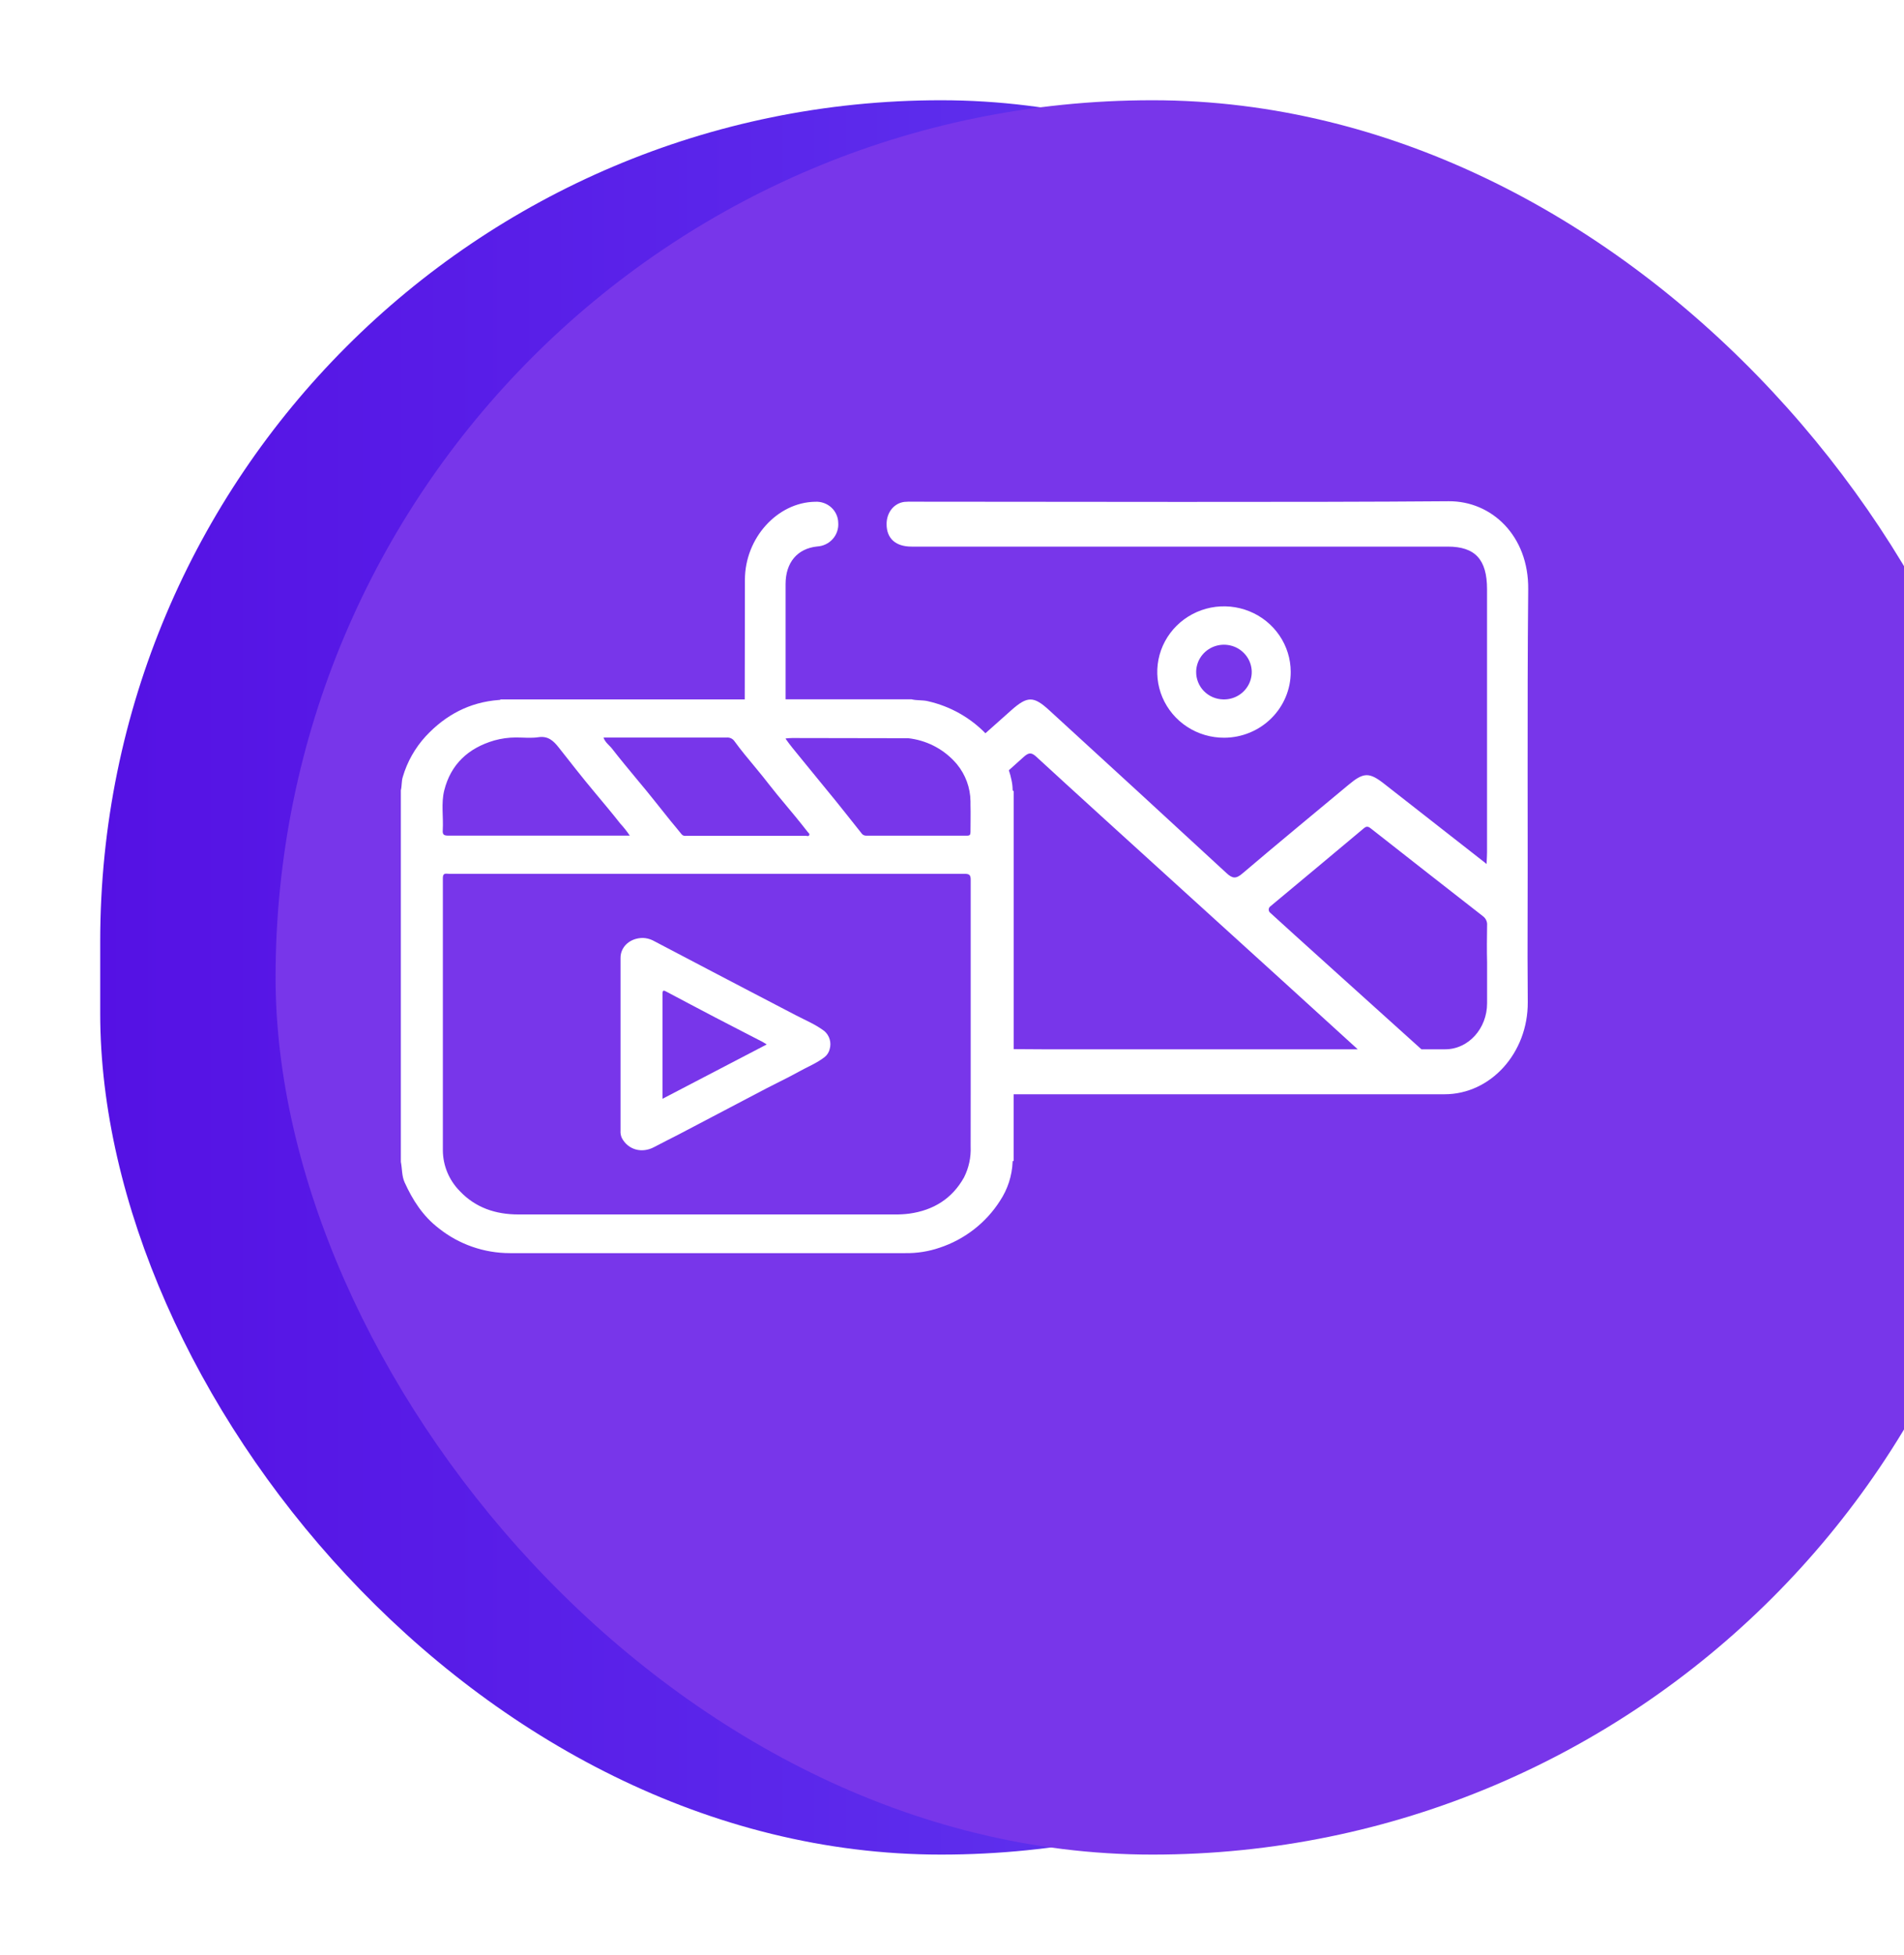
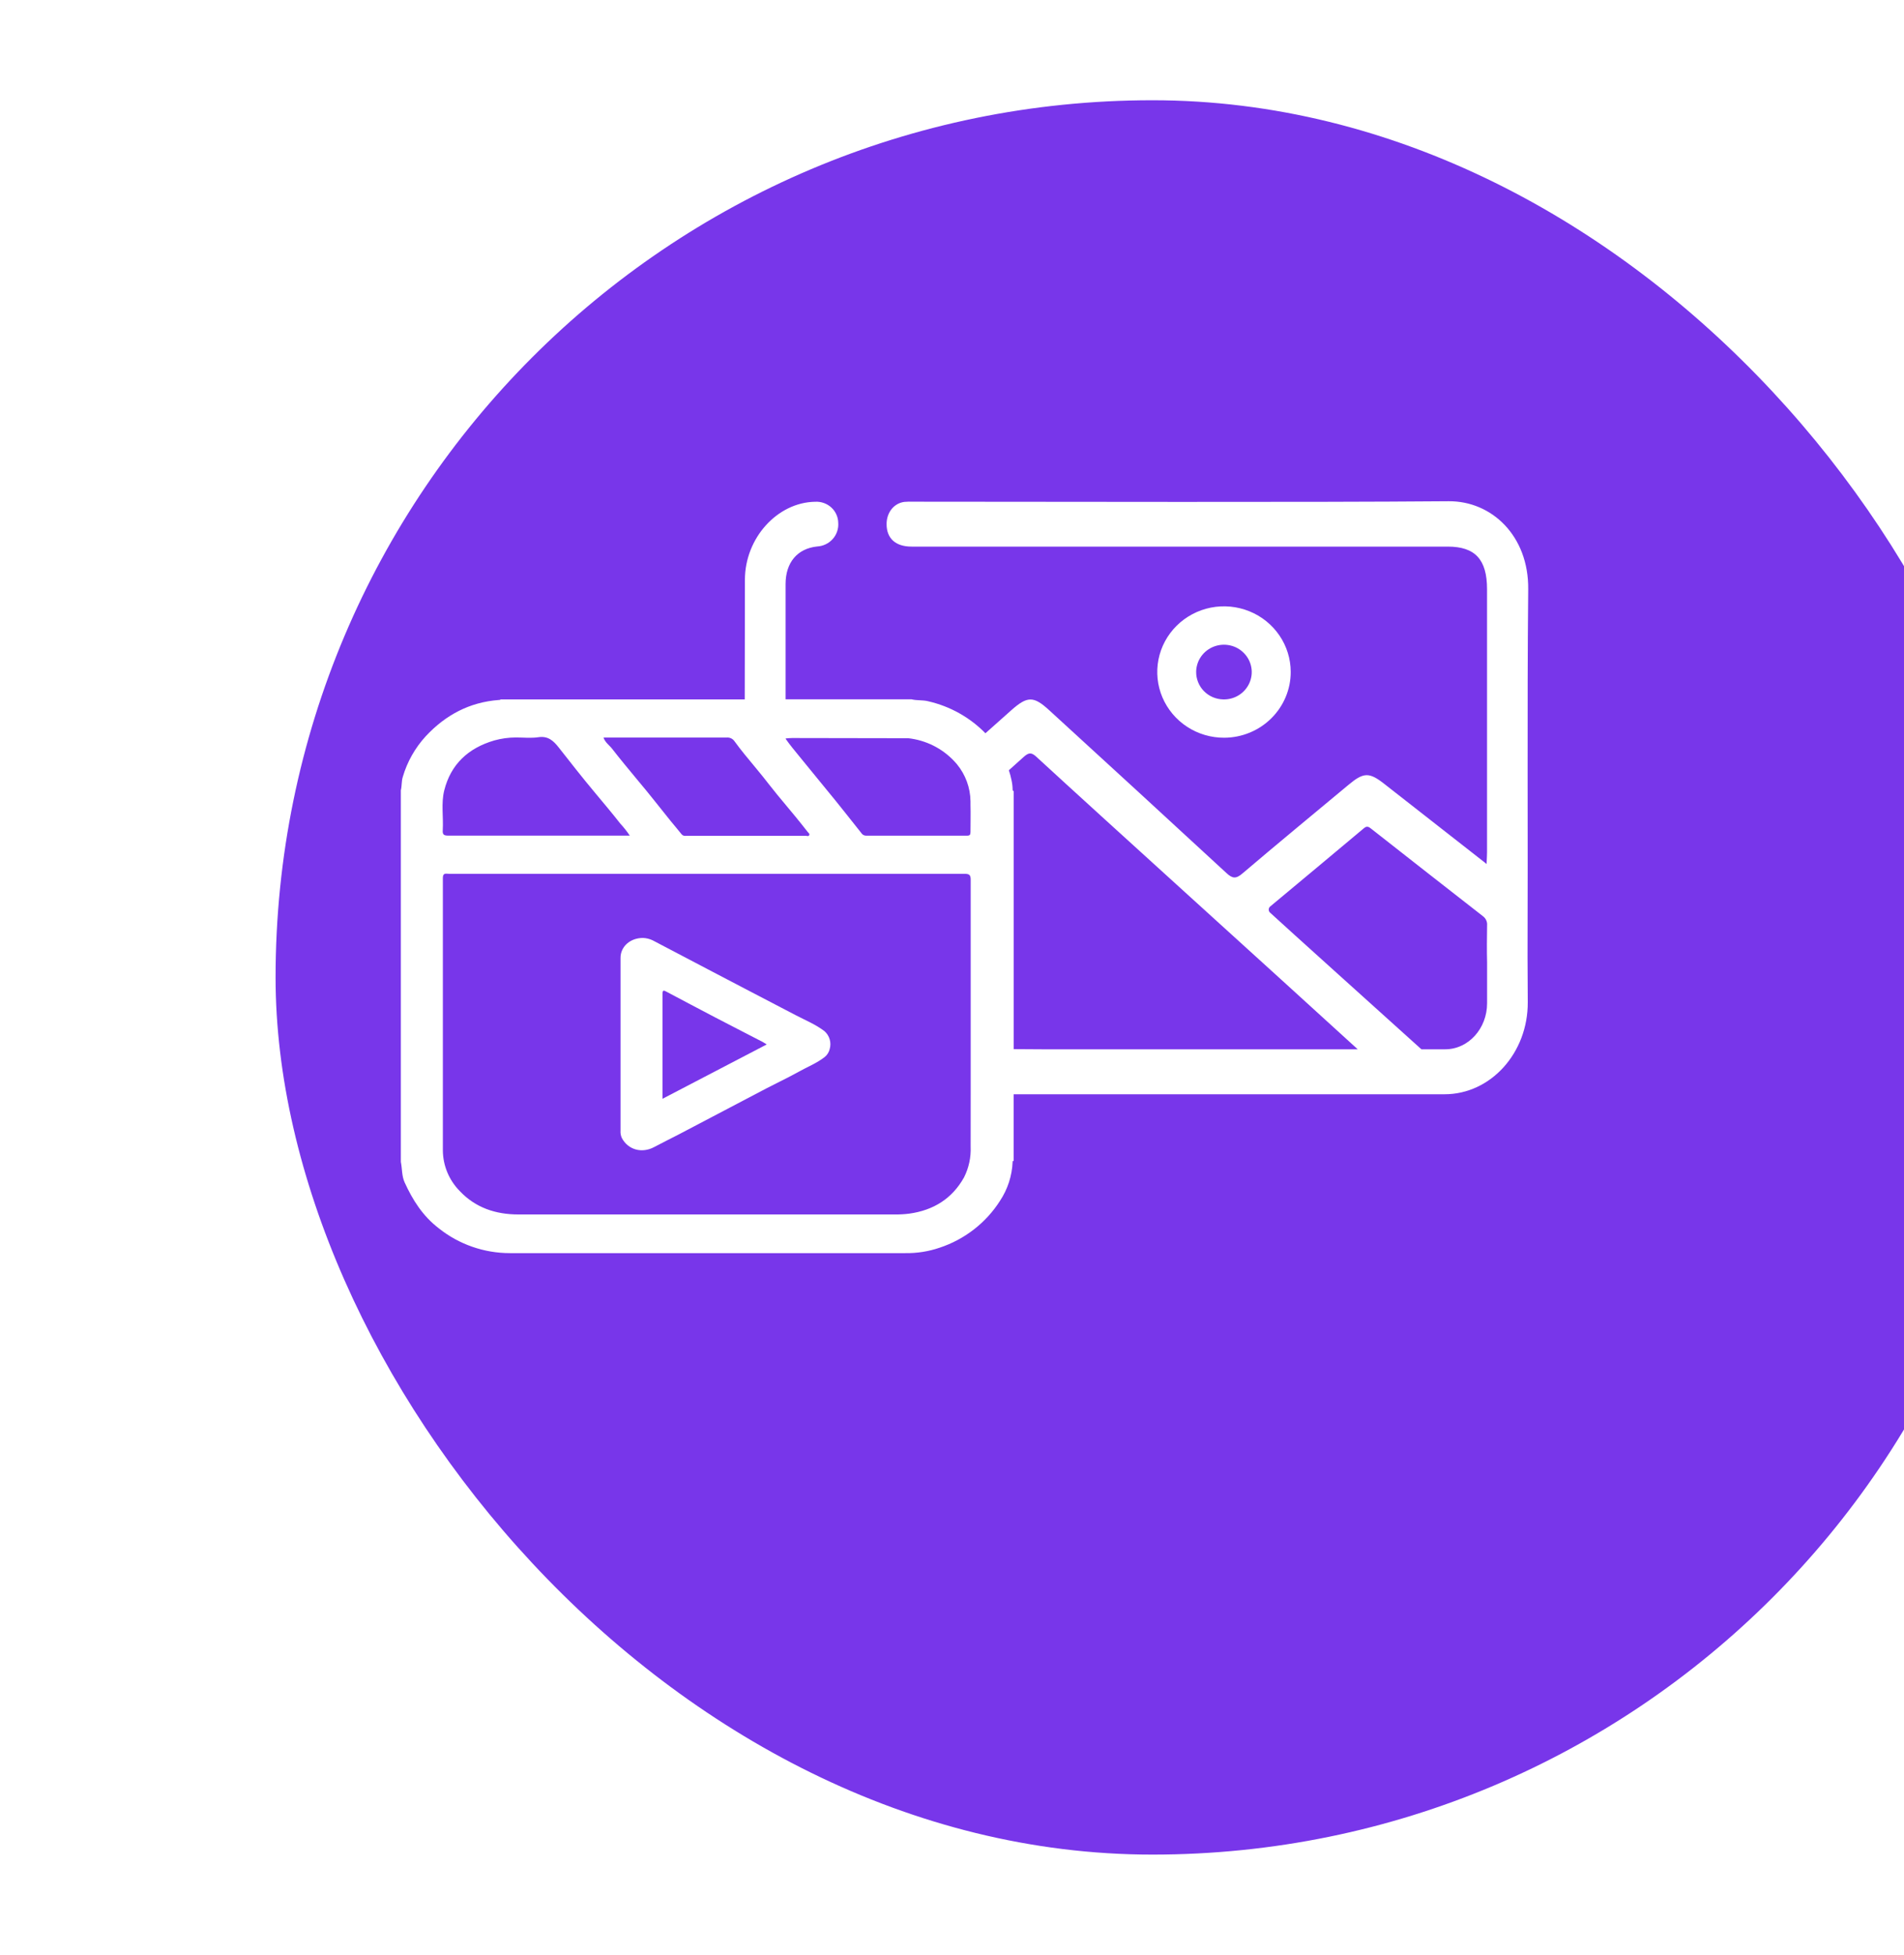
<svg xmlns="http://www.w3.org/2000/svg" width="76" height="78" viewBox="0 0 76 78" fill="none">
  <g filter="url(#filter0_d_87_17)">
-     <rect x="4" width="67.123" height="70" rx="33.562" fill="url(#paint0_linear_87_17)" />
-   </g>
+     </g>
  <g filter="url(#filter1_ii_87_17)">
    <rect x="4" width="70" height="70" rx="35" fill="#7836EA" />
  </g>
  <g clip-path="url(#clip0_87_17)">
    <path d="M51.52 26.808C51.519 26.289 51.361 25.782 51.067 25.352C50.773 24.922 50.356 24.587 49.868 24.39C49.381 24.193 48.845 24.143 48.328 24.245C47.812 24.348 47.338 24.6 46.966 24.968C46.595 25.336 46.343 25.804 46.242 26.313C46.142 26.823 46.196 27.35 46.4 27.828C46.604 28.306 46.947 28.715 47.387 29.001C47.826 29.287 48.342 29.439 48.869 29.436C49.574 29.433 50.249 29.154 50.746 28.661C51.243 28.168 51.522 27.502 51.52 26.808ZM47.746 26.794C47.751 26.578 47.82 26.368 47.946 26.191C48.072 26.014 48.248 25.878 48.453 25.799C48.658 25.721 48.882 25.704 49.096 25.751C49.31 25.798 49.506 25.906 49.657 26.063C49.809 26.219 49.91 26.416 49.948 26.629C49.986 26.842 49.958 27.061 49.869 27.259C49.78 27.456 49.633 27.624 49.448 27.739C49.262 27.855 49.046 27.913 48.826 27.907C48.681 27.904 48.538 27.873 48.405 27.816C48.272 27.758 48.152 27.675 48.052 27.572C47.951 27.468 47.873 27.346 47.821 27.213C47.768 27.08 47.743 26.937 47.746 26.794Z" fill="white" />
    <path d="M61 23.512C61.022 21.377 59.539 19.985 57.822 20C51.912 20.048 42.373 20.018 36.463 20.018C36.341 20.013 36.219 20.016 36.097 20.026C35.68 20.081 35.388 20.45 35.389 20.913C35.389 21.484 35.748 21.81 36.385 21.81H57.786C58.882 21.81 59.357 22.322 59.357 23.513C59.357 27.009 59.357 30.505 59.357 34C59.357 34.12 59.348 34.247 59.341 34.406C59.341 34.429 59.341 34.45 59.341 34.474C59.324 34.462 59.309 34.449 59.292 34.436L55.25 31.274C54.654 30.807 54.429 30.814 53.835 31.309C52.419 32.489 50.995 33.659 49.588 34.857C49.331 35.076 49.191 35.056 48.952 34.833C46.598 32.661 44.242 30.497 41.885 28.343C41.257 27.766 41.01 27.768 40.362 28.343C40.02 28.648 39.677 28.953 39.334 29.258C38.715 28.625 37.922 28.181 37.052 27.982C36.833 27.925 36.605 27.958 36.387 27.904H31.357C31.357 26.373 31.357 24.841 31.357 23.309C31.357 22.442 31.828 21.889 32.616 21.805C32.735 21.799 32.851 21.769 32.958 21.718C33.065 21.667 33.161 21.595 33.239 21.507C33.318 21.419 33.378 21.316 33.415 21.205C33.453 21.094 33.468 20.977 33.459 20.86C33.457 20.744 33.431 20.63 33.383 20.525C33.335 20.419 33.266 20.324 33.179 20.246C33.093 20.168 32.991 20.107 32.88 20.069C32.769 20.03 32.652 20.014 32.534 20.021C31.037 20.045 29.734 21.459 29.734 23.137C29.73 24.728 29.727 26.318 29.727 27.907H19.988C19.971 27.921 19.951 27.929 19.93 27.93H19.91C18.741 28.018 17.787 28.529 17.002 29.368C16.57 29.837 16.253 30.396 16.076 31.005C16.023 31.176 16.044 31.364 16 31.531V46.359C16.056 46.632 16.033 46.919 16.151 47.178C16.472 47.886 16.881 48.527 17.519 49.014C18.321 49.652 19.321 50.001 20.352 50.001C25.611 50.001 30.871 50.001 36.13 50.001C36.598 50.009 37.063 49.936 37.505 49.785C38.503 49.455 39.355 48.794 39.915 47.916C40.223 47.451 40.397 46.913 40.42 46.359C40.421 46.348 40.421 46.338 40.42 46.328L40.462 46.322V43.662H41.547H57.661C59.503 43.662 60.993 42.013 60.982 39.988L60.973 38.179C60.993 33.282 60.953 28.396 61 23.512ZM31.624 29.448L36.258 29.456C36.961 29.536 37.611 29.861 38.09 30.373C38.127 30.412 38.162 30.451 38.197 30.493C38.541 30.912 38.731 31.431 38.738 31.969C38.738 32.015 38.738 32.06 38.738 32.106C38.749 32.465 38.738 32.833 38.738 33.196C38.738 33.306 38.712 33.346 38.593 33.345H37.364C36.494 33.345 35.625 33.345 34.756 33.345H34.571C34.532 33.345 34.493 33.334 34.459 33.315C34.425 33.296 34.397 33.268 34.377 33.234C33.922 32.664 33.474 32.089 33.008 31.527C32.643 31.083 32.277 30.634 31.912 30.186C31.725 29.955 31.531 29.727 31.362 29.483V29.465C31.446 29.456 31.535 29.448 31.624 29.448ZM24.271 29.429C25.853 29.429 27.427 29.429 29.006 29.429C29.067 29.424 29.127 29.434 29.182 29.46C29.237 29.486 29.283 29.526 29.317 29.575C29.448 29.756 29.587 29.935 29.727 30.107C30.05 30.506 30.387 30.895 30.701 31.305C30.913 31.579 31.136 31.845 31.358 32.111C31.489 32.267 31.619 32.423 31.748 32.581C31.915 32.786 32.081 32.991 32.243 33.199C32.273 33.236 32.33 33.27 32.299 33.327C32.269 33.383 32.221 33.351 32.178 33.351H27.38C27.348 33.356 27.316 33.354 27.285 33.343C27.255 33.333 27.228 33.314 27.207 33.289C27.068 33.11 26.915 32.94 26.773 32.762C26.332 32.217 25.903 31.661 25.45 31.127C25.105 30.709 24.765 30.304 24.433 29.876C24.322 29.733 24.158 29.63 24.089 29.429H24.271ZM17.732 31.539C17.993 30.498 18.688 29.849 19.728 29.545C20.009 29.467 20.3 29.426 20.592 29.426C20.891 29.426 21.201 29.46 21.488 29.416C21.884 29.356 22.097 29.566 22.305 29.829C22.777 30.428 23.243 31.027 23.729 31.606C24.076 32.024 24.427 32.437 24.761 32.864C24.9 33.014 25.026 33.174 25.139 33.343H24.933C22.588 33.343 20.245 33.343 17.901 33.343C17.724 33.343 17.658 33.309 17.673 33.123C17.704 32.597 17.603 32.057 17.732 31.539ZM38.744 45.751C38.763 46.177 38.672 46.6 38.479 46.981C38.005 47.827 37.261 48.291 36.295 48.425C36.106 48.449 35.916 48.46 35.726 48.458C30.715 48.458 25.704 48.458 20.693 48.458C19.781 48.458 18.979 48.187 18.358 47.531C17.927 47.097 17.683 46.515 17.677 45.908C17.677 42.282 17.677 38.655 17.677 35.028C17.677 34.815 17.808 34.866 17.921 34.866H33.043C33.915 34.866 34.786 34.866 35.656 34.866C36.602 34.866 37.548 34.866 38.493 34.866C38.689 34.866 38.748 34.909 38.746 35.106C38.746 37.355 38.746 39.605 38.746 41.854C38.746 42.454 38.746 43.053 38.746 43.651L38.744 45.751ZM41.596 41.868L40.464 41.861V31.574L40.42 31.534C40.42 31.521 40.42 31.509 40.42 31.496C40.417 31.368 40.401 31.241 40.373 31.116C40.347 30.987 40.312 30.859 40.269 30.734L40.861 30.203C41.049 30.037 41.158 30.004 41.358 30.188C44.121 32.731 50.817 38.781 54.195 41.868H41.596ZM59.359 40.029C59.359 41.044 58.61 41.868 57.686 41.868H56.737C54.919 40.227 51.335 37.006 50.695 36.414C50.678 36.399 50.665 36.38 50.656 36.36C50.647 36.339 50.642 36.317 50.642 36.294C50.642 36.272 50.647 36.25 50.656 36.229C50.665 36.209 50.678 36.19 50.695 36.175C51.957 35.123 53.2 34.09 54.437 33.051C54.571 32.931 54.649 33.002 54.75 33.081C56.229 34.243 57.709 35.401 59.191 36.556C59.249 36.598 59.295 36.654 59.324 36.719C59.354 36.784 59.366 36.855 59.359 36.926C59.352 37.418 59.346 37.912 59.359 38.404V40.029Z" fill="white" />
    <path d="M32.912 41.146C32.559 40.876 32.15 40.71 31.76 40.506L31.351 40.293L29.731 39.448L28.474 38.791L26.057 37.523C25.934 37.463 25.799 37.429 25.662 37.425C25.155 37.425 24.769 37.769 24.769 38.219C24.769 40.515 24.769 42.812 24.769 45.11C24.761 45.211 24.779 45.312 24.82 45.405C25.072 45.884 25.628 46.033 26.121 45.764C26.439 45.593 26.765 45.436 27.085 45.269C28.256 44.655 29.425 44.041 30.595 43.426C30.768 43.336 30.942 43.248 31.116 43.162C31.375 43.033 31.633 42.903 31.885 42.762C32.23 42.568 32.604 42.423 32.92 42.175C33.021 42.093 33.09 41.98 33.119 41.854C33.155 41.729 33.154 41.596 33.118 41.471C33.081 41.346 33.01 41.233 32.912 41.146ZM26.444 43.843C26.444 42.415 26.444 41.035 26.444 39.657C26.444 39.459 26.529 39.537 26.624 39.581C27.269 39.922 27.913 40.265 28.561 40.603C28.979 40.821 29.397 41.038 29.816 41.252L30.447 41.577C30.489 41.6 30.529 41.629 30.605 41.674L30.07 41.953L26.444 43.843Z" fill="white" />
  </g>
  <defs>
    <filter id="filter0_d_87_17" x="0" y="0" width="75.123" height="78" filterUnits="userSpaceOnUse" color-interpolation-filters="sRGB">
      <feFlood flood-opacity="0" result="BackgroundImageFix" />
      <feColorMatrix in="SourceAlpha" type="matrix" values="0 0 0 0 0 0 0 0 0 0 0 0 0 0 0 0 0 0 127 0" result="hardAlpha" />
      <feOffset dy="4" />
      <feGaussianBlur stdDeviation="2" />
      <feComposite in2="hardAlpha" operator="out" />
      <feColorMatrix type="matrix" values="0 0 0 0 0 0 0 0 0 0 0 0 0 0 0 0 0 0 0.25 0" />
      <feBlend mode="normal" in2="BackgroundImageFix" result="effect1_dropShadow_87_17" />
      <feBlend mode="normal" in="SourceGraphic" in2="effect1_dropShadow_87_17" result="shape" />
    </filter>
    <filter id="filter1_ii_87_17" x="4" y="0" width="77" height="74" filterUnits="userSpaceOnUse" color-interpolation-filters="sRGB">
      <feFlood flood-opacity="0" result="BackgroundImageFix" />
      <feBlend mode="normal" in="SourceGraphic" in2="BackgroundImageFix" result="shape" />
      <feColorMatrix in="SourceAlpha" type="matrix" values="0 0 0 0 0 0 0 0 0 0 0 0 0 0 0 0 0 0 127 0" result="hardAlpha" />
      <feOffset dy="4" />
      <feGaussianBlur stdDeviation="10.5" />
      <feComposite in2="hardAlpha" operator="arithmetic" k2="-1" k3="1" />
      <feColorMatrix type="matrix" values="0 0 0 0 1 0 0 0 0 1 0 0 0 0 1 0 0 0 0.48 0" />
      <feBlend mode="normal" in2="shape" result="effect1_innerShadow_87_17" />
      <feColorMatrix in="SourceAlpha" type="matrix" values="0 0 0 0 0 0 0 0 0 0 0 0 0 0 0 0 0 0 127 0" result="hardAlpha" />
      <feMorphology radius="2" operator="erode" in="SourceAlpha" result="effect2_innerShadow_87_17" />
      <feOffset dx="7" />
      <feGaussianBlur stdDeviation="4.5" />
      <feComposite in2="hardAlpha" operator="arithmetic" k2="-1" k3="1" />
      <feColorMatrix type="matrix" values="0 0 0 0 0.332 0 0 0 0 0.067 0 0 0 0 0.896 0 0 0 1 0" />
      <feBlend mode="normal" in2="effect1_innerShadow_87_17" result="effect2_innerShadow_87_17" />
    </filter>
    <linearGradient id="paint0_linear_87_17" x1="4" y1="35" x2="71.123" y2="35" gradientUnits="userSpaceOnUse">
      <stop stop-color="#5511E4" />
      <stop offset="1" stop-color="#6446F4" />
    </linearGradient>
    <clipPath id="clip0_87_17">
      <rect width="45" height="30" fill="white" transform="translate(16 20)" />
    </clipPath>
  </defs>
</svg>